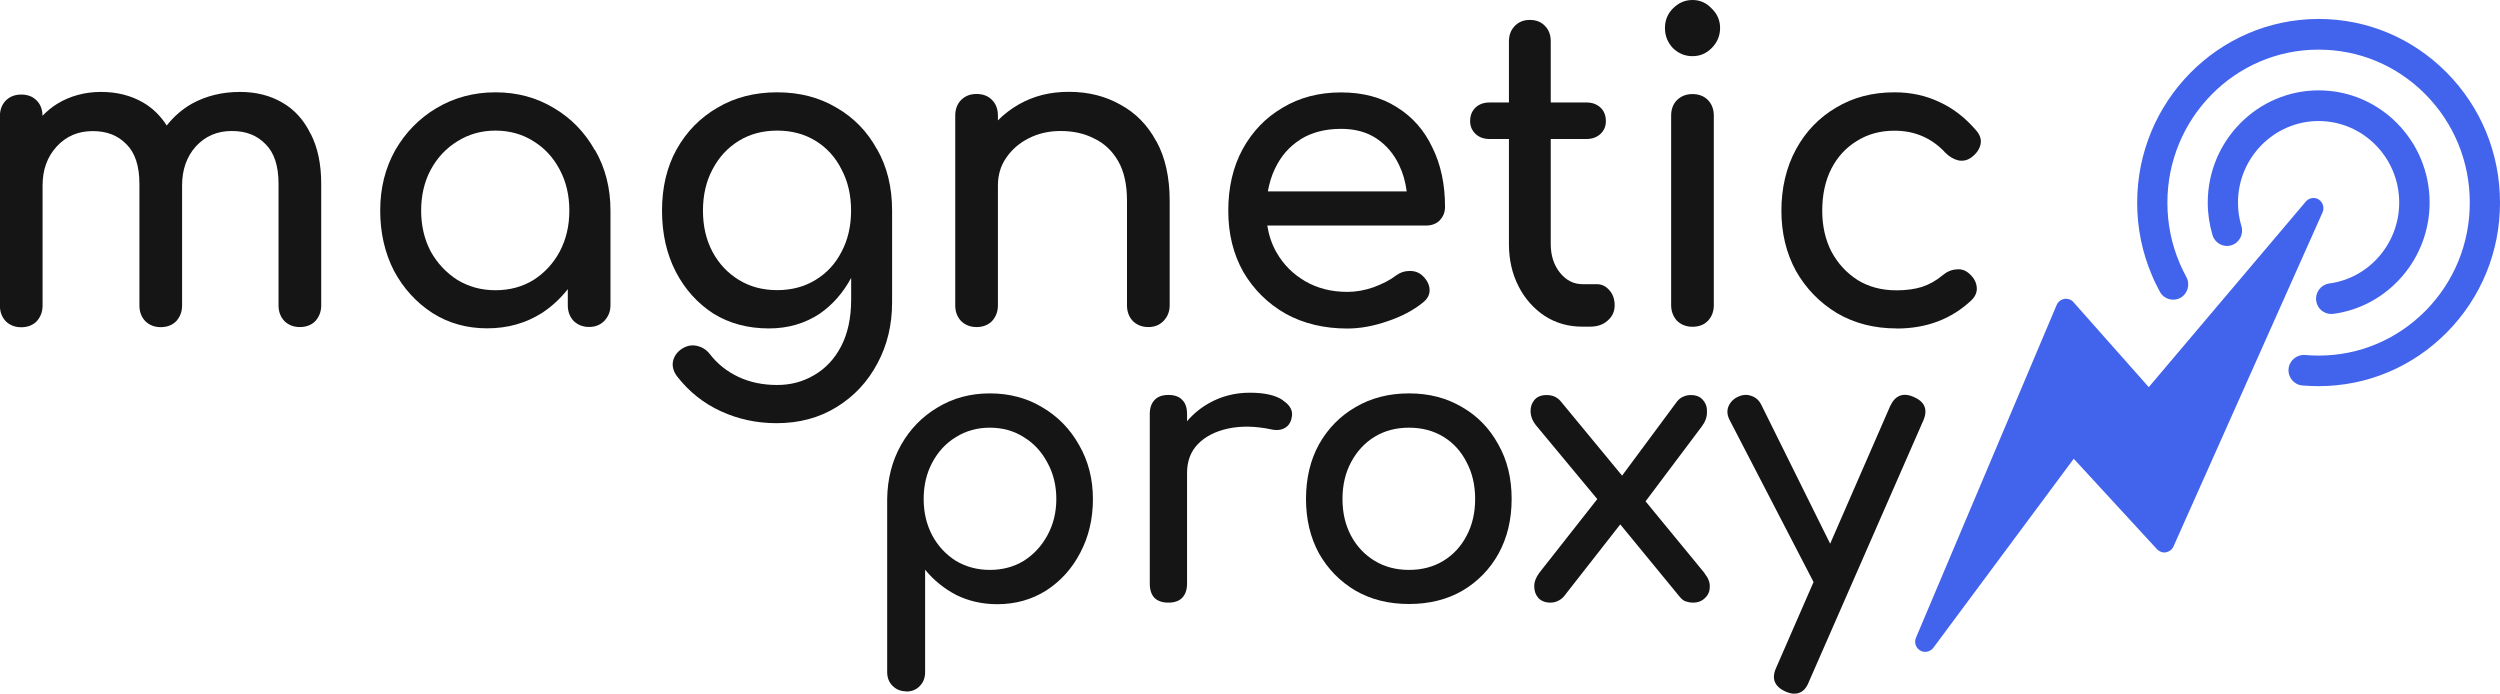
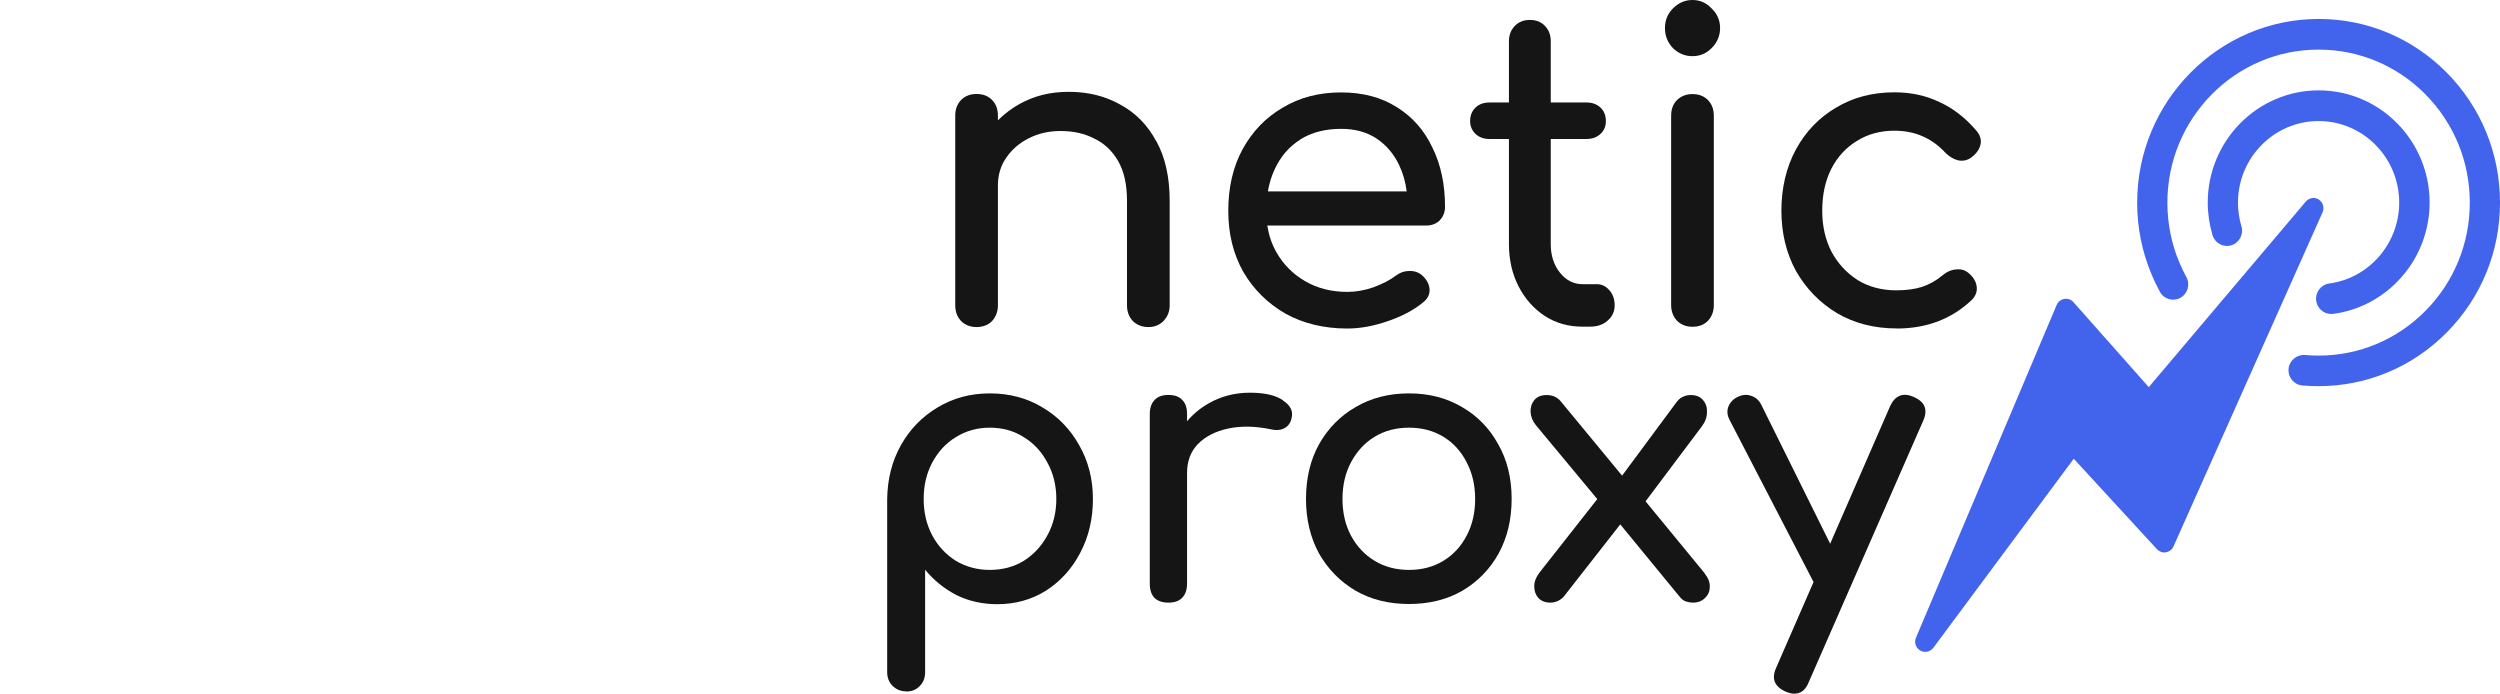
<svg xmlns="http://www.w3.org/2000/svg" width="483" height="134" viewBox="0 0 483 134" fill="none">
  <g clip-path="url(#clip0_173_20015)">
    <path d="M447.951 74.606C446.888 74.606 445.843 74.549 444.799 74.474C443.195 74.323 442.001 72.888 442.15 71.265C442.299 69.642 443.754 68.453 445.321 68.585C446.179 68.661 447.074 68.699 447.951 68.699H447.988C455.785 68.699 463.116 65.603 468.637 60.017C474.14 54.43 477.18 46.994 477.162 39.105C477.162 31.216 474.102 23.799 468.581 18.213C463.06 12.645 455.748 9.588 447.951 9.588H447.914C431.798 9.588 418.722 22.874 418.741 39.181C418.741 43.239 419.543 47.164 421.109 50.844C421.501 51.75 421.93 52.656 422.396 53.506C423.18 54.94 422.676 56.733 421.277 57.526C419.86 58.318 418.088 57.809 417.304 56.393C416.745 55.355 416.204 54.279 415.756 53.185C413.872 48.769 412.902 44.05 412.902 39.181C412.883 19.628 428.589 3.699 447.914 3.661H447.951C457.296 3.661 466.082 7.342 472.703 14.023C479.325 20.723 482.981 29.612 483 39.087C483.019 48.561 479.381 57.469 472.759 64.188C466.138 70.888 457.352 74.587 447.988 74.606H447.951Z" fill="#4263EB" />
    <path d="M450.376 60.659C448.94 60.659 447.671 59.583 447.485 58.092C447.279 56.469 448.399 54.997 450.003 54.77C457.706 53.751 463.526 47.032 463.526 39.143C463.526 30.442 456.531 23.384 447.951 23.384C439.371 23.384 432.376 30.461 432.376 39.143C432.376 40.691 432.6 42.238 433.047 43.71C433.514 45.277 432.637 46.919 431.089 47.391C429.54 47.862 427.918 46.975 427.451 45.409C426.854 43.371 426.537 41.276 426.537 39.143C426.537 27.196 436.144 17.458 447.97 17.458C459.796 17.458 469.402 27.177 469.402 39.143C469.402 49.976 461.4 59.224 450.786 60.64C450.656 60.64 450.525 60.659 450.395 60.659H450.376Z" fill="#4263EB" />
-     <path d="M60.025 25.894C58.738 23.214 56.91 21.176 54.541 19.817C52.172 18.439 49.468 17.76 46.39 17.76C42.902 17.76 39.768 18.534 37.026 20.062C35.124 21.157 33.538 22.553 32.214 24.252C31.02 22.384 29.509 20.893 27.663 19.817C25.294 18.439 22.589 17.76 19.511 17.76C16.433 17.76 13.524 18.534 11.043 20.062C9.998 20.704 9.065 21.497 8.207 22.365C8.207 21.138 7.816 20.157 7.088 19.421C6.342 18.647 5.335 18.269 4.104 18.269C2.873 18.269 1.921 18.647 1.119 19.421C0.373 20.194 -0.019 21.195 -0.019 22.459V59.035C-0.019 60.243 0.355 61.263 1.119 62.074C1.921 62.848 2.929 63.225 4.104 63.225C5.279 63.225 6.342 62.848 7.088 62.074C7.834 61.244 8.226 60.243 8.226 59.035V35.859C8.226 32.783 9.14 30.273 10.968 28.291C12.796 26.309 15.109 25.328 17.907 25.328C20.705 25.328 22.775 26.177 24.436 27.876C26.096 29.518 26.935 32.066 26.935 35.519V59.017C26.935 60.224 27.308 61.244 28.073 62.055C28.875 62.829 29.882 63.206 31.057 63.206C32.232 63.206 33.296 62.829 34.042 62.055C34.788 61.225 35.18 60.224 35.18 59.017V35.84C35.18 32.764 36.075 30.254 37.847 28.272C39.675 26.29 41.988 25.309 44.786 25.309C47.584 25.309 49.654 26.158 51.314 27.857C52.974 29.499 53.814 32.047 53.814 35.501V58.998C53.814 60.206 54.187 61.225 54.952 62.036C55.754 62.81 56.761 63.188 57.936 63.188C59.111 63.188 60.175 62.81 60.921 62.036C61.667 61.206 62.059 60.206 62.059 58.998V35.501C62.059 31.726 61.387 28.517 60.044 25.875L60.025 25.894Z" fill="#151516" />
-     <path d="M114.921 29.008C112.981 25.554 110.351 22.837 107.012 20.874C103.673 18.854 99.905 17.835 95.727 17.835C91.549 17.835 87.743 18.854 84.349 20.874C81.01 22.855 78.361 25.554 76.365 29.008C74.425 32.462 73.455 36.35 73.455 40.672C73.455 44.994 74.351 48.882 76.123 52.336C77.951 55.733 80.431 58.45 83.547 60.47C86.662 62.452 90.187 63.433 94.123 63.433C98.059 63.433 101.565 62.452 104.699 60.47C106.639 59.205 108.28 57.658 109.698 55.865V58.979C109.698 60.187 110.071 61.206 110.836 62.017C111.638 62.791 112.645 63.169 113.82 63.169C114.995 63.169 115.965 62.791 116.73 62.017C117.532 61.187 117.943 60.187 117.943 58.979V40.653C117.943 36.331 116.954 32.443 114.958 28.989L114.921 29.008ZM108.15 48.58C106.919 50.882 105.221 52.713 103.076 54.091C100.931 55.412 98.469 56.072 95.727 56.072C92.985 56.072 90.597 55.412 88.378 54.091C86.233 52.713 84.498 50.882 83.211 48.58C81.98 46.221 81.364 43.597 81.364 40.691C81.364 37.784 81.98 35.104 83.211 32.802C84.498 30.442 86.214 28.612 88.378 27.291C90.579 25.913 93.022 25.233 95.727 25.233C98.432 25.233 100.912 25.913 103.076 27.291C105.221 28.612 106.919 30.442 108.15 32.802C109.381 35.104 109.996 37.728 109.996 40.691C109.996 43.654 109.381 46.221 108.15 48.58Z" fill="#151516" />
-     <path d="M169.443 28.857C167.56 25.403 164.948 22.723 161.609 20.798C158.27 18.817 154.465 17.835 150.156 17.835C145.847 17.835 141.949 18.817 138.629 20.798C135.29 22.723 132.66 25.403 130.72 28.857C128.836 32.254 127.903 36.199 127.903 40.691C127.903 45.182 128.799 49.07 130.571 52.524C132.343 55.921 134.768 58.601 137.827 60.583C140.942 62.508 144.523 63.452 148.552 63.452C152.264 63.452 155.547 62.489 158.401 60.583C160.9 58.847 162.896 56.544 164.444 53.694V57.865C164.444 61.432 163.792 64.433 162.505 66.906C161.218 69.378 159.464 71.228 157.263 72.492C155.118 73.757 152.749 74.379 150.156 74.379C147.358 74.379 144.859 73.851 142.658 72.813C140.457 71.775 138.629 70.322 137.174 68.453C136.521 67.585 135.663 67.038 134.6 66.811C133.574 66.585 132.585 66.811 131.615 67.472C130.757 68.076 130.216 68.868 130.011 69.85C129.843 70.831 130.123 71.794 130.813 72.719C133.126 75.682 135.943 77.928 139.282 79.456C142.621 80.985 146.202 81.759 150.007 81.759C154.409 81.759 158.289 80.721 161.628 78.645C165.023 76.569 167.653 73.738 169.537 70.171C171.421 66.66 172.353 62.754 172.353 58.413V40.653C172.353 36.161 171.383 32.217 169.443 28.819V28.857ZM157.58 54.072C155.435 55.393 152.954 56.053 150.156 56.053C147.358 56.053 144.878 55.393 142.732 54.072C140.587 52.751 138.89 50.958 137.659 48.655C136.428 46.353 135.812 43.691 135.812 40.691C135.812 37.69 136.428 35.029 137.659 32.726C138.89 30.367 140.587 28.536 142.732 27.215C144.878 25.894 147.358 25.233 150.156 25.233C152.954 25.233 155.435 25.894 157.58 27.215C159.725 28.536 161.404 30.367 162.579 32.726C163.81 35.029 164.426 37.69 164.426 40.691C164.426 43.691 163.81 46.353 162.579 48.655C161.404 50.958 159.725 52.77 157.58 54.072Z" fill="#151516" />
    <path d="M223.388 27.291C221.728 24.177 219.415 21.817 216.449 20.213C213.539 18.571 210.238 17.741 206.526 17.741C202.814 17.741 199.773 18.534 196.919 20.119C195.371 20.987 194.01 22.044 192.797 23.252V22.346C192.797 21.081 192.424 20.081 191.659 19.307C190.913 18.534 189.906 18.156 188.675 18.156C187.444 18.156 186.492 18.534 185.69 19.307C184.944 20.081 184.552 21.081 184.552 22.346V58.998C184.552 60.206 184.926 61.225 185.69 62.036C186.492 62.81 187.5 63.188 188.675 63.188C189.85 63.188 190.913 62.81 191.659 62.036C192.405 61.206 192.797 60.206 192.797 58.998V35.821C192.797 33.802 193.338 32.009 194.401 30.48C195.483 28.895 196.938 27.63 198.766 26.706C200.594 25.781 202.646 25.309 204.903 25.309C207.384 25.309 209.547 25.8 211.431 26.781C213.371 27.706 214.901 29.159 216.039 31.141C217.177 33.123 217.736 35.67 217.736 38.785V58.998C217.736 60.206 218.109 61.225 218.874 62.036C219.676 62.81 220.683 63.188 221.858 63.188C223.034 63.188 224.004 62.81 224.768 62.036C225.57 61.206 225.981 60.206 225.981 58.998V38.785C225.981 34.236 225.123 30.405 223.407 27.272L223.388 27.291Z" fill="#151516" />
    <path d="M278.135 42.578C278.843 41.861 279.179 40.993 279.179 39.955C279.179 35.633 278.377 31.82 276.754 28.536C275.187 25.196 272.912 22.591 269.89 20.723C266.887 18.798 263.268 17.854 259.071 17.854C254.874 17.854 251.05 18.835 247.786 20.817C244.503 22.742 241.929 25.422 240.045 28.876C238.217 32.273 237.303 36.218 237.303 40.71C237.303 45.201 238.273 49.089 240.213 52.543C242.209 55.94 244.914 58.62 248.364 60.602C251.853 62.527 255.844 63.471 260.302 63.471C262.783 63.471 265.357 62.999 268.043 62.074C270.785 61.149 273.08 59.941 274.908 58.45C275.822 57.733 276.251 56.884 276.195 55.903C276.139 54.921 275.654 54.015 274.74 53.185C274.05 52.581 273.21 52.317 272.24 52.354C271.326 52.354 270.468 52.656 269.666 53.26C268.584 54.091 267.167 54.827 265.395 55.487C263.679 56.091 261.981 56.393 260.321 56.393C257.262 56.393 254.539 55.714 252.17 54.336C249.801 52.958 247.954 51.109 246.611 48.75C245.716 47.183 245.137 45.447 244.839 43.578H275.486C276.568 43.578 277.444 43.258 278.153 42.597L278.135 42.578ZM251.2 26.951C253.401 25.573 256.031 24.894 259.109 24.894C261.795 24.894 264.089 25.517 265.973 26.781C267.857 28.046 269.312 29.763 270.338 31.952C271.065 33.462 271.531 35.142 271.774 36.973H244.951C245.231 35.425 245.66 33.953 246.313 32.613C247.45 30.197 249.073 28.31 251.237 26.951H251.2Z" fill="#151516" />
    <path d="M310.908 56.053C310.255 55.28 309.453 54.902 308.483 54.902H305.741C304.025 54.902 302.57 54.166 301.376 52.675C300.201 51.203 299.604 49.353 299.604 47.164V26.857H306.468C307.588 26.857 308.501 26.536 309.21 25.875C309.919 25.215 310.255 24.403 310.255 23.403C310.255 22.308 309.9 21.421 309.21 20.779C308.501 20.119 307.606 19.798 306.468 19.798H299.604V7.965C299.604 6.757 299.231 5.775 298.485 5.001C297.739 4.228 296.769 3.85 295.575 3.85C294.381 3.85 293.43 4.228 292.665 5.001C291.919 5.775 291.527 6.757 291.527 7.965V19.798H287.815C286.678 19.798 285.764 20.119 285.073 20.779C284.383 21.44 284.029 22.308 284.029 23.403C284.029 24.384 284.383 25.215 285.073 25.875C285.782 26.536 286.696 26.857 287.815 26.857H291.527V47.164C291.527 50.184 292.143 52.883 293.374 55.299C294.605 57.714 296.302 59.621 298.466 61.055C300.611 62.433 303.036 63.112 305.722 63.112H307.177C308.576 63.112 309.714 62.735 310.572 61.961C311.486 61.187 311.952 60.206 311.952 58.998C311.952 57.79 311.598 56.809 310.908 56.035V56.053Z" fill="#151516" />
    <path d="M326.987 63.131C325.811 63.131 324.804 62.754 324.002 61.98C323.256 61.149 322.864 60.149 322.864 58.941V22.365C322.864 21.1 323.237 20.1 324.002 19.326C324.804 18.552 325.811 18.175 326.987 18.175C328.162 18.175 329.225 18.552 329.971 19.326C330.717 20.1 331.109 21.1 331.109 22.365V58.941C331.109 60.149 330.736 61.168 329.971 61.98C329.225 62.754 328.218 63.131 326.987 63.131ZM326.987 10.852C325.532 10.852 324.263 10.324 323.2 9.286C322.174 8.191 321.67 6.908 321.67 5.417C321.67 3.926 322.174 2.68 323.2 1.642C324.282 0.547 325.532 0 326.987 0C328.441 0 329.673 0.547 330.698 1.642C331.78 2.68 332.321 3.945 332.321 5.417C332.321 6.889 331.78 8.191 330.698 9.286C329.673 10.324 328.441 10.852 326.987 10.852Z" fill="#151516" />
    <path d="M366.419 63.452C362.11 63.452 358.267 62.47 354.891 60.489C351.552 58.469 348.922 55.752 346.982 52.354C345.098 48.901 344.166 45.013 344.166 40.691C344.166 36.369 345.098 32.311 346.982 28.857C348.866 25.403 351.44 22.723 354.723 20.798C358.006 18.817 361.774 17.835 366.008 17.835C369.179 17.835 372.089 18.458 374.719 19.723C377.349 20.93 379.718 22.761 381.826 25.233C382.572 26.102 382.852 27.008 382.628 27.951C382.404 28.876 381.826 29.706 380.856 30.424C380.11 30.971 379.271 31.16 378.357 30.99C377.443 30.763 376.603 30.273 375.857 29.518C373.227 26.668 369.944 25.252 366.008 25.252C363.266 25.252 360.842 25.913 358.752 27.234C356.663 28.499 355.022 30.273 353.828 32.575C352.653 34.878 352.056 37.596 352.056 40.71C352.056 43.673 352.653 46.296 353.828 48.599C355.059 50.901 356.757 52.732 358.902 54.11C361.047 55.431 363.546 56.091 366.4 56.091C368.284 56.091 369.926 55.865 371.325 55.431C372.779 54.94 374.104 54.204 375.279 53.204C376.137 52.486 377.032 52.109 377.946 52.052C378.86 51.939 379.662 52.184 380.371 52.788C381.285 53.562 381.789 54.43 381.901 55.412C382.013 56.337 381.696 57.186 380.931 57.96C377.051 61.64 372.22 63.471 366.419 63.471V63.452Z" fill="#151516" />
    <path d="M175.077 133.566C174.014 133.566 173.137 133.207 172.41 132.471C171.738 131.792 171.402 130.905 171.402 129.829V96.404C171.458 92.535 172.335 89.082 174.07 85.987C175.804 82.91 178.155 80.494 181.139 78.72C184.124 76.909 187.481 76.002 191.249 76.002C195.017 76.002 198.449 76.909 201.415 78.72C204.399 80.475 206.75 82.891 208.484 85.987C210.256 89.063 211.152 92.535 211.152 96.404C211.152 100.274 210.331 103.727 208.69 106.823C207.104 109.861 204.922 112.277 202.124 114.089C199.326 115.844 196.192 116.731 192.667 116.731C189.831 116.731 187.201 116.146 184.795 114.976C182.445 113.749 180.412 112.126 178.733 110.069V129.867C178.733 130.943 178.397 131.83 177.726 132.509C177.054 133.245 176.159 133.604 175.058 133.604L175.077 133.566ZM191.23 110.106C193.693 110.106 195.875 109.521 197.796 108.351C199.718 107.125 201.228 105.501 202.348 103.444C203.504 101.349 204.082 98.99 204.082 96.404C204.082 93.819 203.504 91.422 202.348 89.365C201.247 87.27 199.718 85.628 197.796 84.458C195.875 83.231 193.674 82.627 191.23 82.627C188.787 82.627 186.642 83.231 184.665 84.458C182.743 85.628 181.232 87.27 180.113 89.365C179.013 91.422 178.453 93.762 178.453 96.404C178.453 99.047 179.013 101.349 180.113 103.444C181.214 105.501 182.743 107.125 184.665 108.351C186.642 109.521 188.824 110.106 191.23 110.106Z" fill="#151516" />
    <path d="M247.88 77.343C246.481 76.361 244.335 75.87 241.463 75.87C238.59 75.87 235.942 76.55 233.517 77.928C231.894 78.852 230.514 80.004 229.338 81.381V79.985C229.338 78.758 229.021 77.852 228.406 77.267C227.828 76.625 226.932 76.305 225.738 76.305C224.545 76.305 223.687 76.625 223.071 77.267C222.456 77.909 222.138 78.815 222.138 79.985V112.749C222.138 113.975 222.456 114.9 223.071 115.542C223.705 116.127 224.582 116.429 225.738 116.429C226.895 116.429 227.828 116.108 228.406 115.485C229.021 114.844 229.338 113.938 229.338 112.768V91.365C229.338 89.119 230.029 87.251 231.428 85.798C232.864 84.326 234.822 83.325 237.266 82.797C239.728 82.268 242.489 82.306 245.567 82.948C246.201 83.099 246.76 83.118 247.301 83.023C247.824 82.929 248.29 82.703 248.682 82.363C249.111 81.966 249.409 81.438 249.54 80.759C249.875 79.438 249.316 78.324 247.88 77.38V77.343Z" fill="#151516" />
    <path d="M272.221 116.693C268.323 116.693 264.891 115.844 261.906 114.126C258.922 112.371 256.571 109.974 254.837 106.936C253.158 103.859 252.319 100.33 252.319 96.386C252.319 92.441 253.158 88.855 254.837 85.835C256.571 82.759 258.922 80.362 261.906 78.645C264.891 76.89 268.323 76.002 272.221 76.002C276.12 76.002 279.477 76.89 282.462 78.645C285.446 80.362 287.778 82.759 289.457 85.835C291.191 88.874 292.049 92.385 292.049 96.386C292.049 100.387 291.21 103.859 289.531 106.936C287.853 109.974 285.521 112.352 282.536 114.126C279.552 115.844 276.12 116.693 272.221 116.693ZM272.221 110.106C274.721 110.106 276.941 109.521 278.862 108.351C280.783 107.181 282.275 105.558 283.338 103.52C284.439 101.463 284.999 99.103 284.999 96.404C284.999 93.706 284.439 91.347 283.338 89.289C282.275 87.194 280.783 85.552 278.862 84.382C276.941 83.212 274.721 82.627 272.221 82.627C269.722 82.627 267.502 83.212 265.581 84.382C263.66 85.552 262.149 87.194 261.03 89.289C259.929 91.347 259.369 93.706 259.369 96.404C259.369 99.103 259.929 101.463 261.03 103.52C262.13 105.577 263.66 107.181 265.581 108.351C267.502 109.521 269.722 110.106 272.221 110.106Z" fill="#151516" />
    <path d="M329.355 110.767L317.921 96.858L328.777 82.401C329.449 81.513 329.784 80.608 329.784 79.683C329.84 78.758 329.598 77.965 329.057 77.343C328.535 76.663 327.733 76.323 326.669 76.323C326.147 76.323 325.662 76.418 325.233 76.625C324.804 76.776 324.394 77.097 324.002 77.569L313.388 91.894L301.562 77.569C300.891 76.739 299.977 76.323 298.82 76.323C297.757 76.323 296.974 76.644 296.433 77.286C295.911 77.928 295.668 78.701 295.705 79.626C295.761 80.513 296.097 81.344 296.713 82.118L308.595 96.423L297.421 110.635C296.75 111.522 296.414 112.39 296.414 113.277C296.414 114.164 296.675 114.919 297.216 115.542C297.795 116.127 298.559 116.429 299.529 116.429C300.499 116.429 301.413 116.033 302.122 115.259L313.034 101.312L324.487 115.259C324.879 115.75 325.289 116.07 325.718 116.203C326.147 116.335 326.613 116.429 327.08 116.429C328.05 116.429 328.814 116.127 329.393 115.542C330.027 114.957 330.325 114.24 330.325 113.409C330.381 112.522 330.027 111.654 329.318 110.767H329.355Z" fill="#151516" />
    <path d="M369.739 76.682C367.669 75.795 366.158 76.38 365.188 78.437L353.586 105.048L340.361 78.362C339.932 77.437 339.297 76.814 338.477 76.531C337.656 76.191 336.798 76.21 335.884 76.606C334.97 77.003 334.317 77.626 333.944 78.513C333.608 79.343 333.683 80.23 334.168 81.155L350.377 112.447L343.177 128.961C342.207 131.056 342.786 132.603 344.912 133.585C345.584 133.887 346.162 134.019 346.647 134.019C347.952 134.019 348.885 133.264 349.463 131.754L371.548 81.325C372.518 79.173 371.903 77.626 369.739 76.701V76.682Z" fill="#151516" />
    <path d="M448.007 38.558C447.186 38.03 446.123 38.199 445.489 38.935L415.14 74.795L400.591 58.375C400.143 57.865 399.472 57.639 398.819 57.752C398.166 57.865 397.607 58.299 397.345 58.922L370.168 123.204C369.776 124.129 370.131 125.186 370.989 125.677C371.287 125.847 371.623 125.941 371.959 125.941C372.556 125.941 373.134 125.658 373.526 125.148L400.647 88.629L416.726 106.105C417.174 106.577 417.808 106.823 418.461 106.709C419.095 106.596 419.654 106.181 419.916 105.577L448.716 41.03C449.107 40.143 448.809 39.087 447.988 38.558H448.007Z" fill="#4263EB" />
  </g>
  <defs>
    <clipPath id="clip0_173_20015">
      <rect width="483" height="134" fill="white" />
    </clipPath>
  </defs>
</svg>